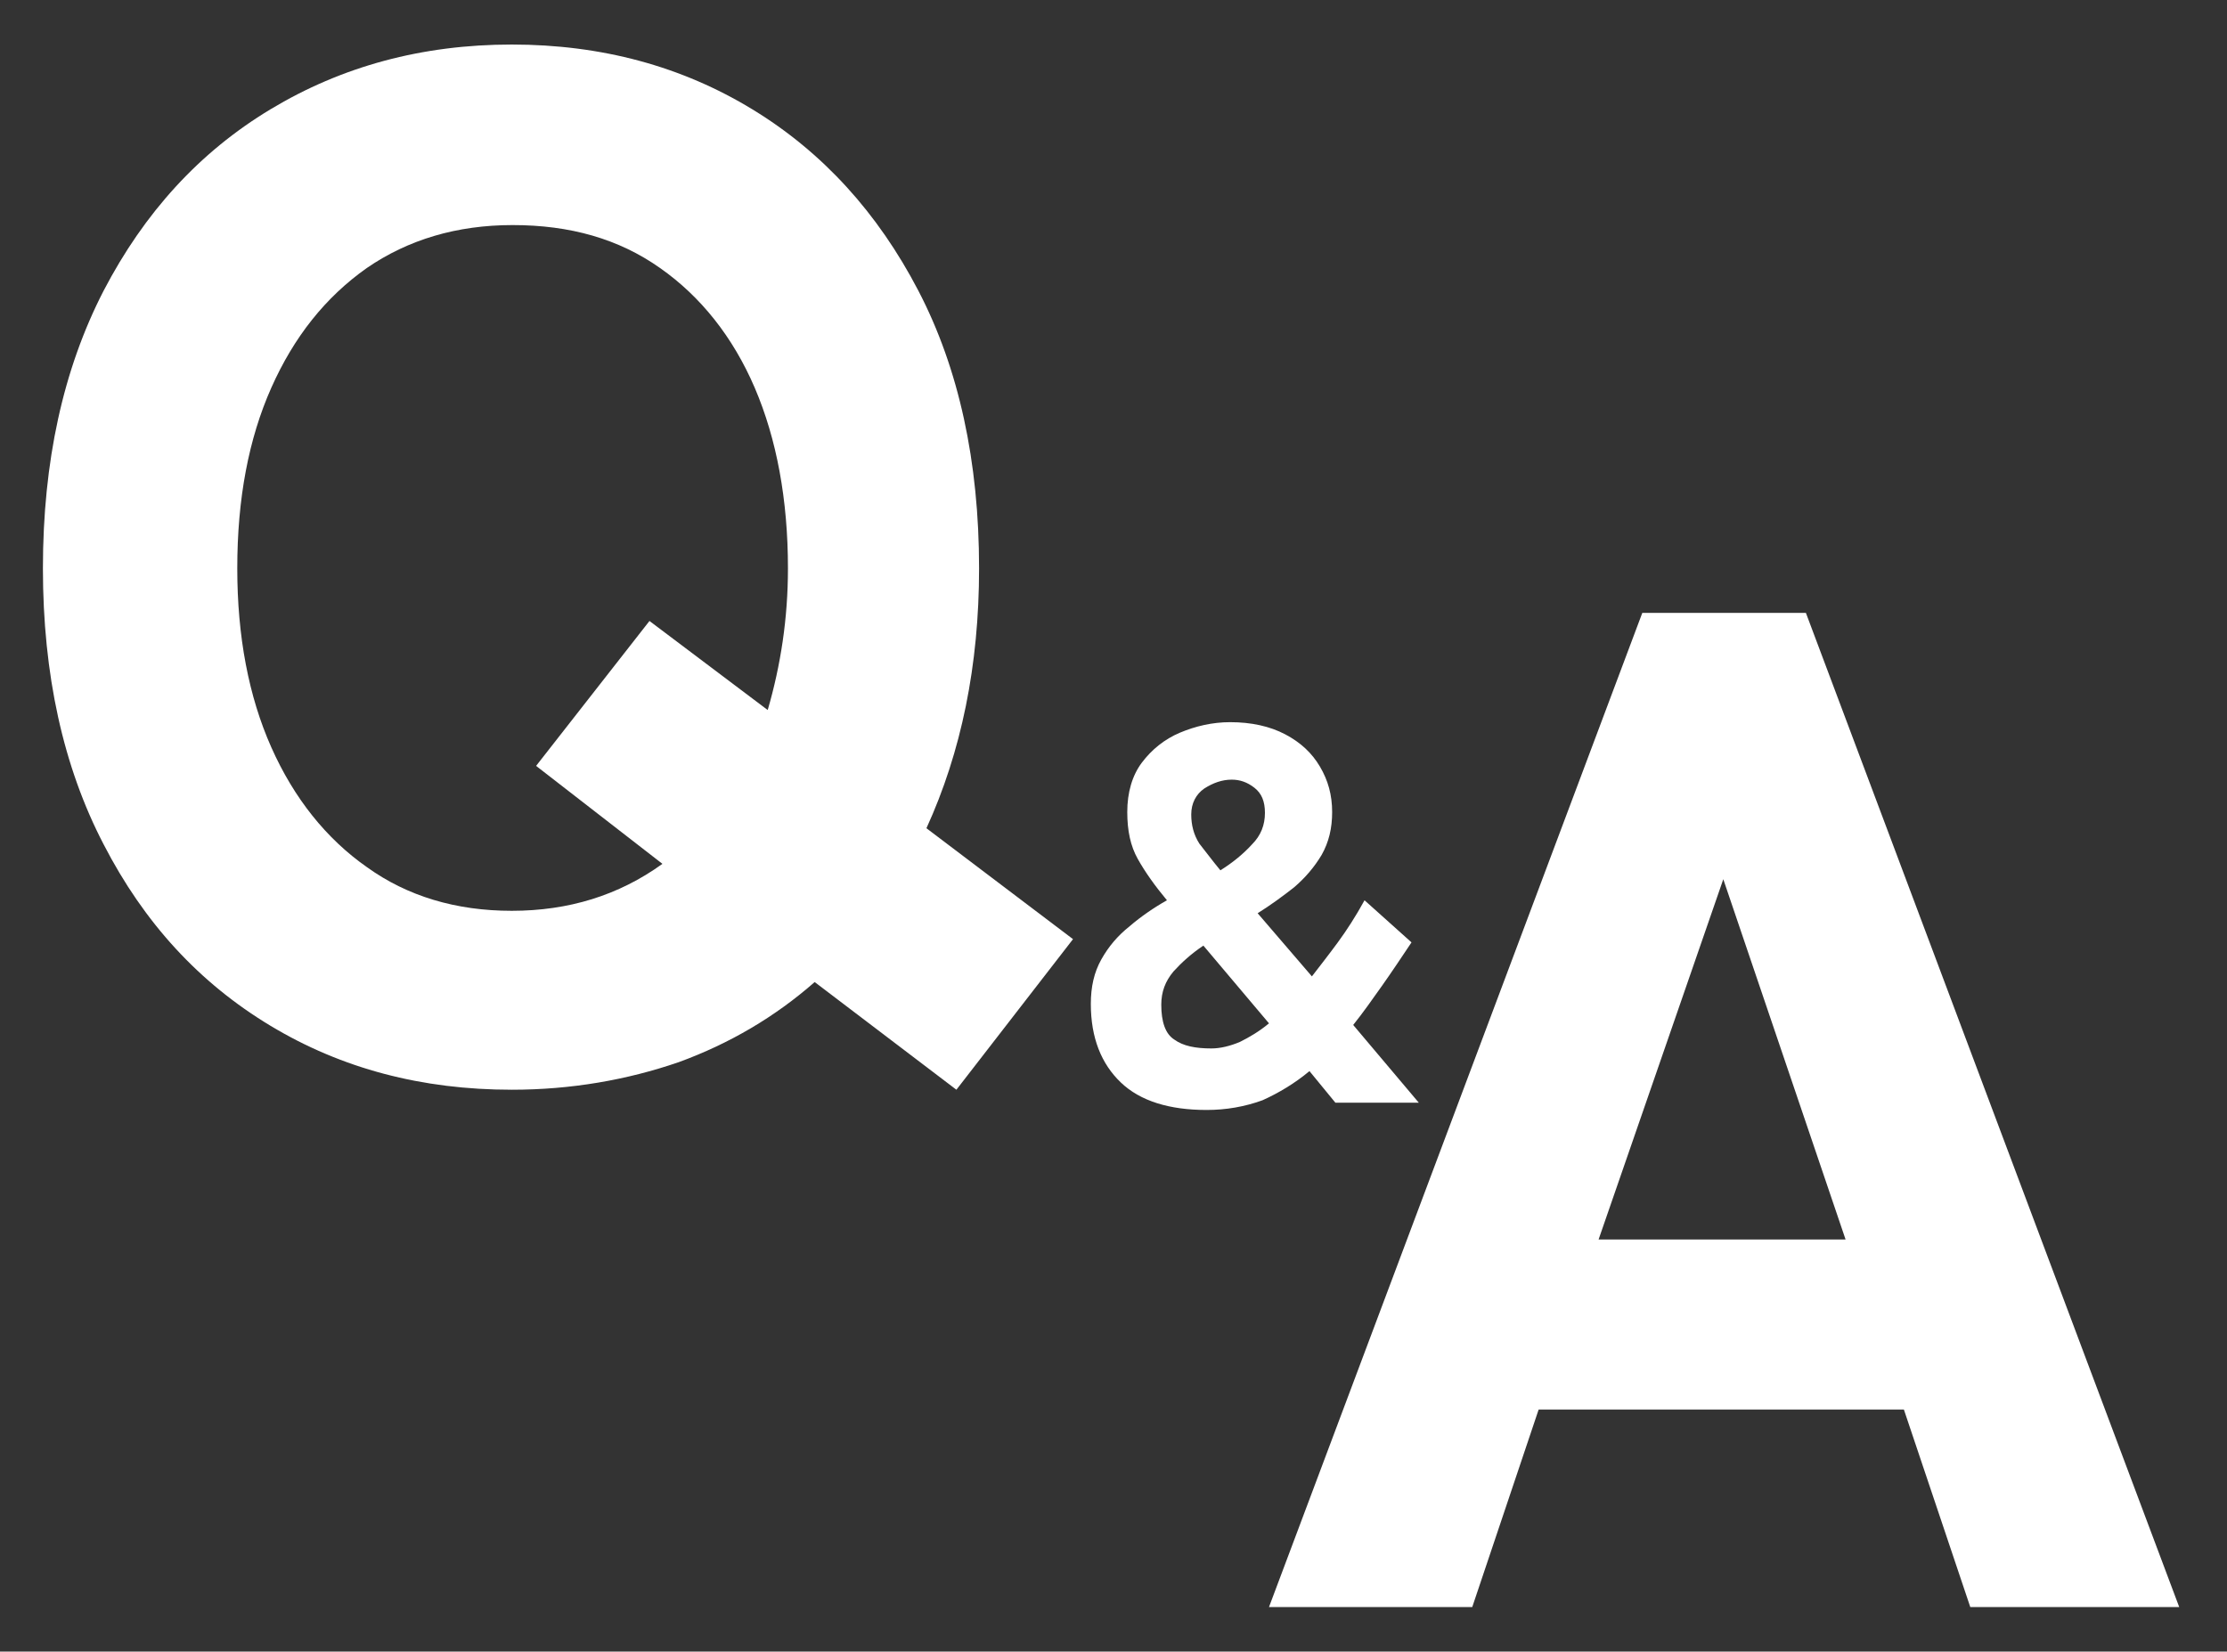
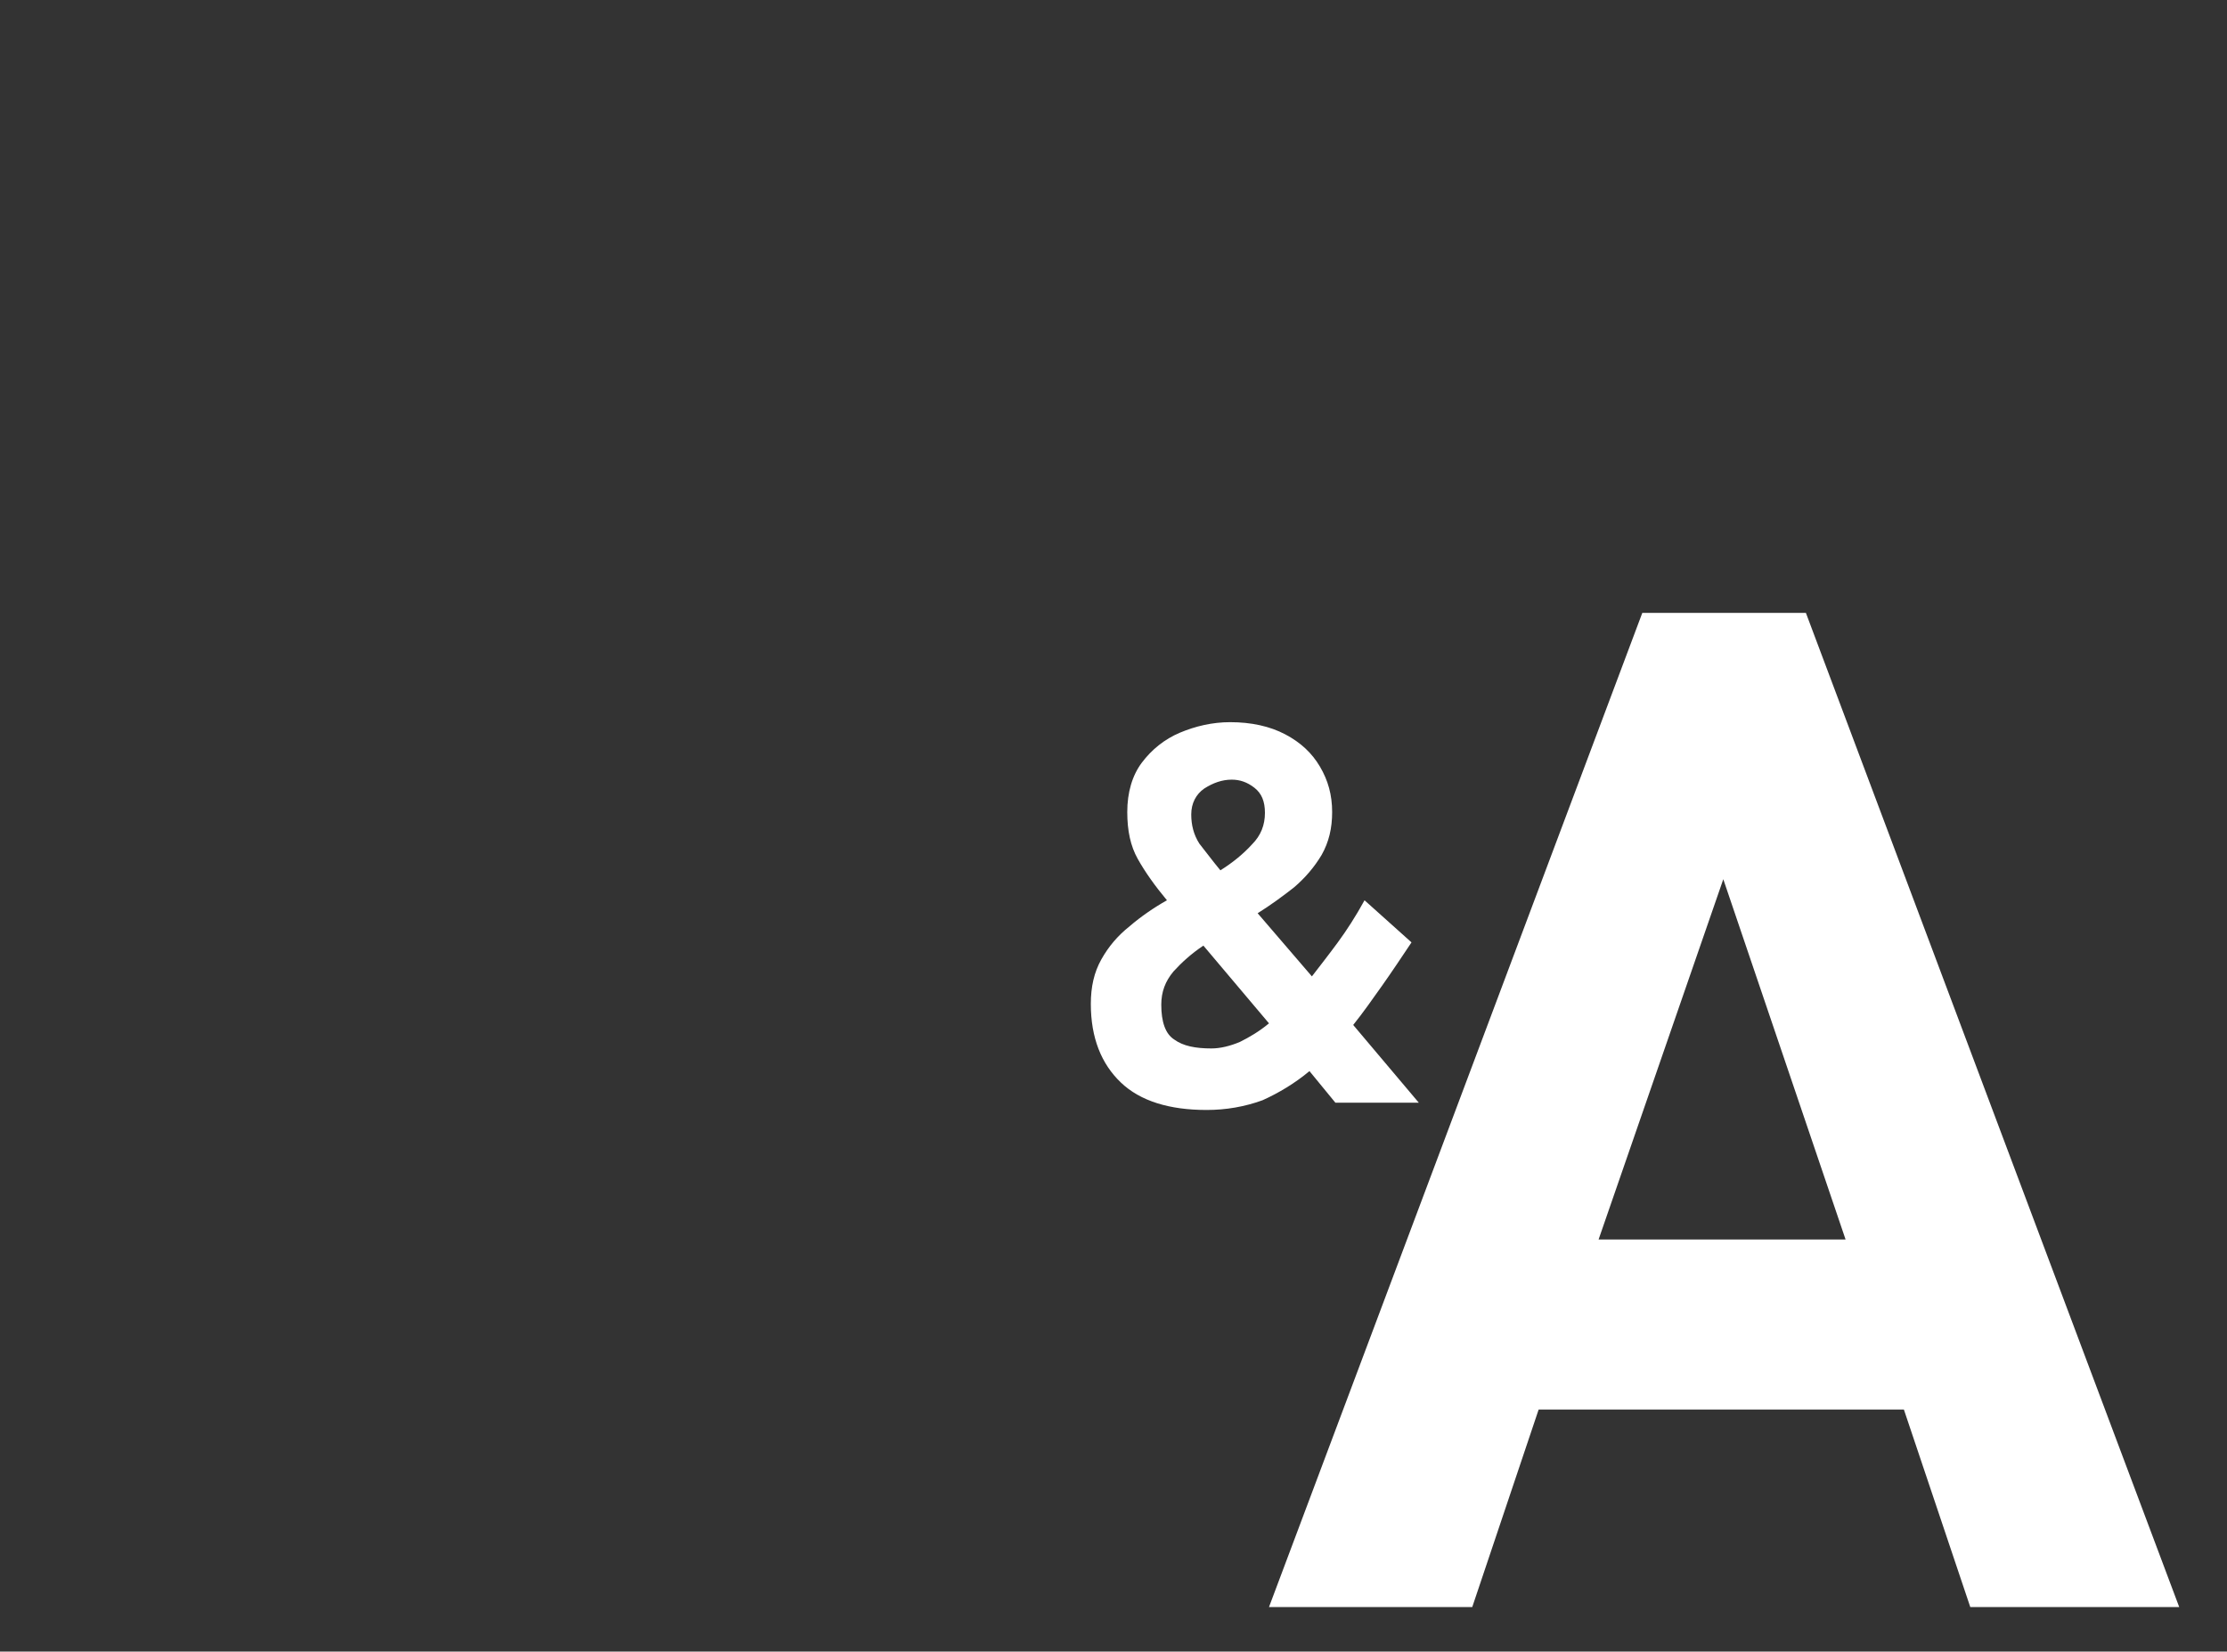
<svg xmlns="http://www.w3.org/2000/svg" version="1.1" id="レイヤー_1" x="0px" y="0px" viewBox="0 0 275 204" style="enable-background:new 0 0 275 204;" xml:space="preserve">
  <rect x="0" y="0" width="275" height="204" fill="#333333" stroke="none" />
  <style type="text/css">
	.st0{fill:#FFFFFF;}
</style>
  <g>
-     <path class="st0" d="M63.2,134.6c-11.1,0-21-2.6-29.8-7.9c-8.8-5.3-15.6-12.7-20.6-22.4c-5-9.6-7.5-21-7.5-34.1   c0-13.2,2.5-24.6,7.5-34.3c5-9.6,11.8-17.1,20.6-22.4c8.8-5.3,18.7-8,29.8-8c11.1,0,21,2.7,29.7,8c8.7,5.3,15.5,12.8,20.5,22.4   c5,9.6,7.5,21.1,7.5,34.3c0,12-2.2,22.7-6.5,32.1l18.1,13.7l-14.4,18.6l-17.5-13.3c-4.9,4.3-10.5,7.6-16.8,9.9   C77.4,133.4,70.5,134.6,63.2,134.6z M63.2,112.5c7,0,13.2-1.9,18.6-5.8L66.2,94.6l14-17.9l14.6,11c1.6-5.5,2.5-11.3,2.5-17.5   c0-8.5-1.4-16-4.1-22.3c-2.7-6.3-6.7-11.3-11.7-14.8c-5.1-3.6-11.1-5.3-18.2-5.3c-6.9,0-12.9,1.8-18,5.3c-5.1,3.6-9,8.5-11.8,14.8   c-2.8,6.3-4.2,13.7-4.2,22.3c0,8.4,1.4,15.8,4.2,22.1c2.8,6.3,6.8,11.3,11.8,14.8C50.3,110.7,56.3,112.5,63.2,112.5z" />
    <path class="st0" d="M149,137.1c-4.6,0-8.2-1.1-10.6-3.4c-2.4-2.3-3.7-5.5-3.7-9.7c0-2.1,0.4-3.9,1.3-5.5c0.9-1.6,2-2.9,3.5-4.1   c1.4-1.2,3-2.3,4.6-3.2c-1.5-1.8-2.7-3.5-3.6-5.1c-0.9-1.6-1.3-3.5-1.3-5.8c0-2.4,0.6-4.5,1.8-6.1c1.2-1.6,2.8-2.9,4.7-3.7   c1.9-0.8,4-1.3,6.2-1.3c2.6,0,4.9,0.5,6.8,1.5c1.9,1,3.3,2.3,4.3,4c1,1.7,1.5,3.5,1.5,5.6c0,2-0.4,3.7-1.3,5.3   c-0.9,1.5-2,2.8-3.4,4c-1.4,1.1-2.9,2.2-4.5,3.2l6.7,7.8c1-1.3,2.1-2.7,3.2-4.2c1.1-1.5,2.2-3.2,3.3-5.2l5.8,5.2   c-1.2,1.8-2.4,3.6-3.6,5.3c-1.2,1.7-2.4,3.4-3.6,4.9l8.1,9.6h-10.3l-3.2-3.9c-1.8,1.5-3.8,2.7-5.8,3.6   C153.7,136.7,151.4,137.1,149,137.1z M149.6,129.5c1.1,0,2.3-0.3,3.5-0.8c1.2-0.6,2.4-1.3,3.6-2.3l-8.1-9.6c-1.5,1-2.7,2.1-3.7,3.2   c-1,1.2-1.5,2.5-1.5,4.1c0,2.1,0.5,3.6,1.6,4.3C146.1,129.2,147.6,129.5,149.6,129.5z M150.7,107.5c1.6-1,2.9-2.1,3.9-3.2   c1.1-1.1,1.6-2.4,1.6-3.9c0-1.4-0.4-2.4-1.3-3.1c-0.9-0.7-1.8-1-2.8-1c-1.2,0-2.3,0.4-3.4,1.1c-1,0.7-1.6,1.8-1.6,3.2   c0,1.3,0.3,2.5,1,3.6C148.9,105.2,149.7,106.3,150.7,107.5z" />
    <path class="st0" d="M156.7,198.5l46.1-122.8H223l46.1,122.8h-25.8l-8.2-24.4h-45.1l-8.2,24.4H156.7z M197.4,153.1h30.5l-15.1-44.5   L197.4,153.1z" />
  </g>
</svg>